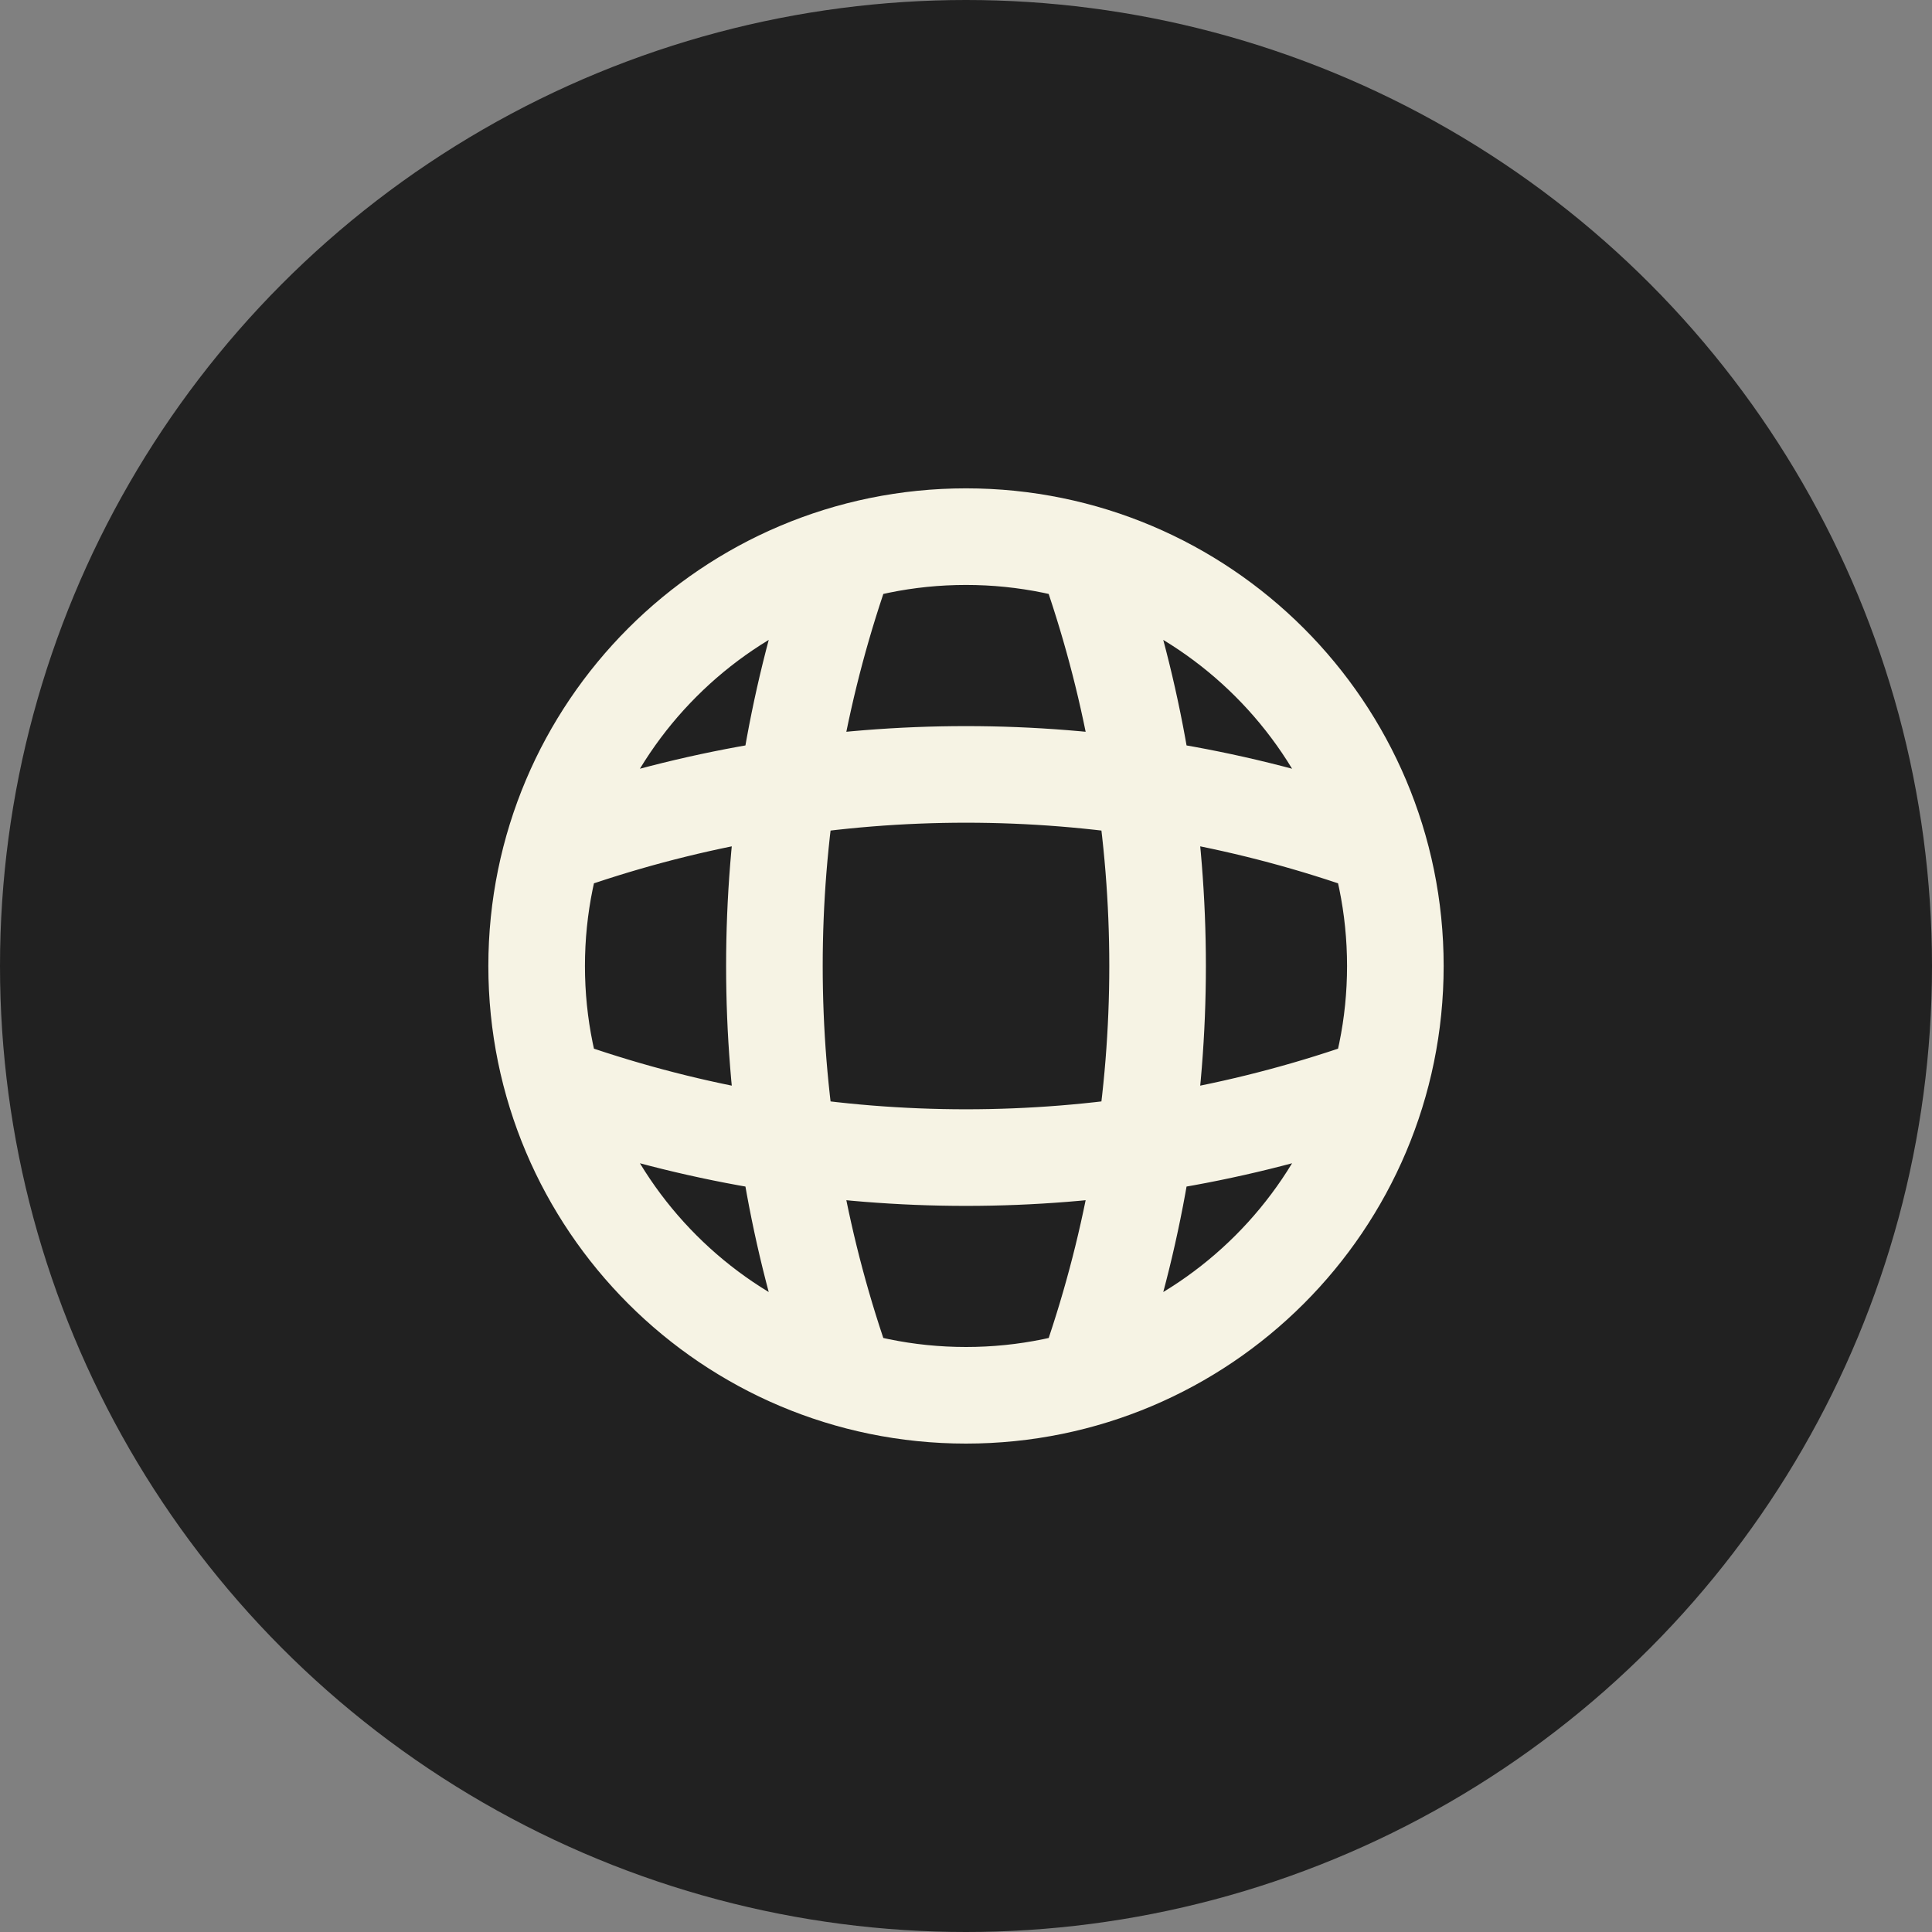
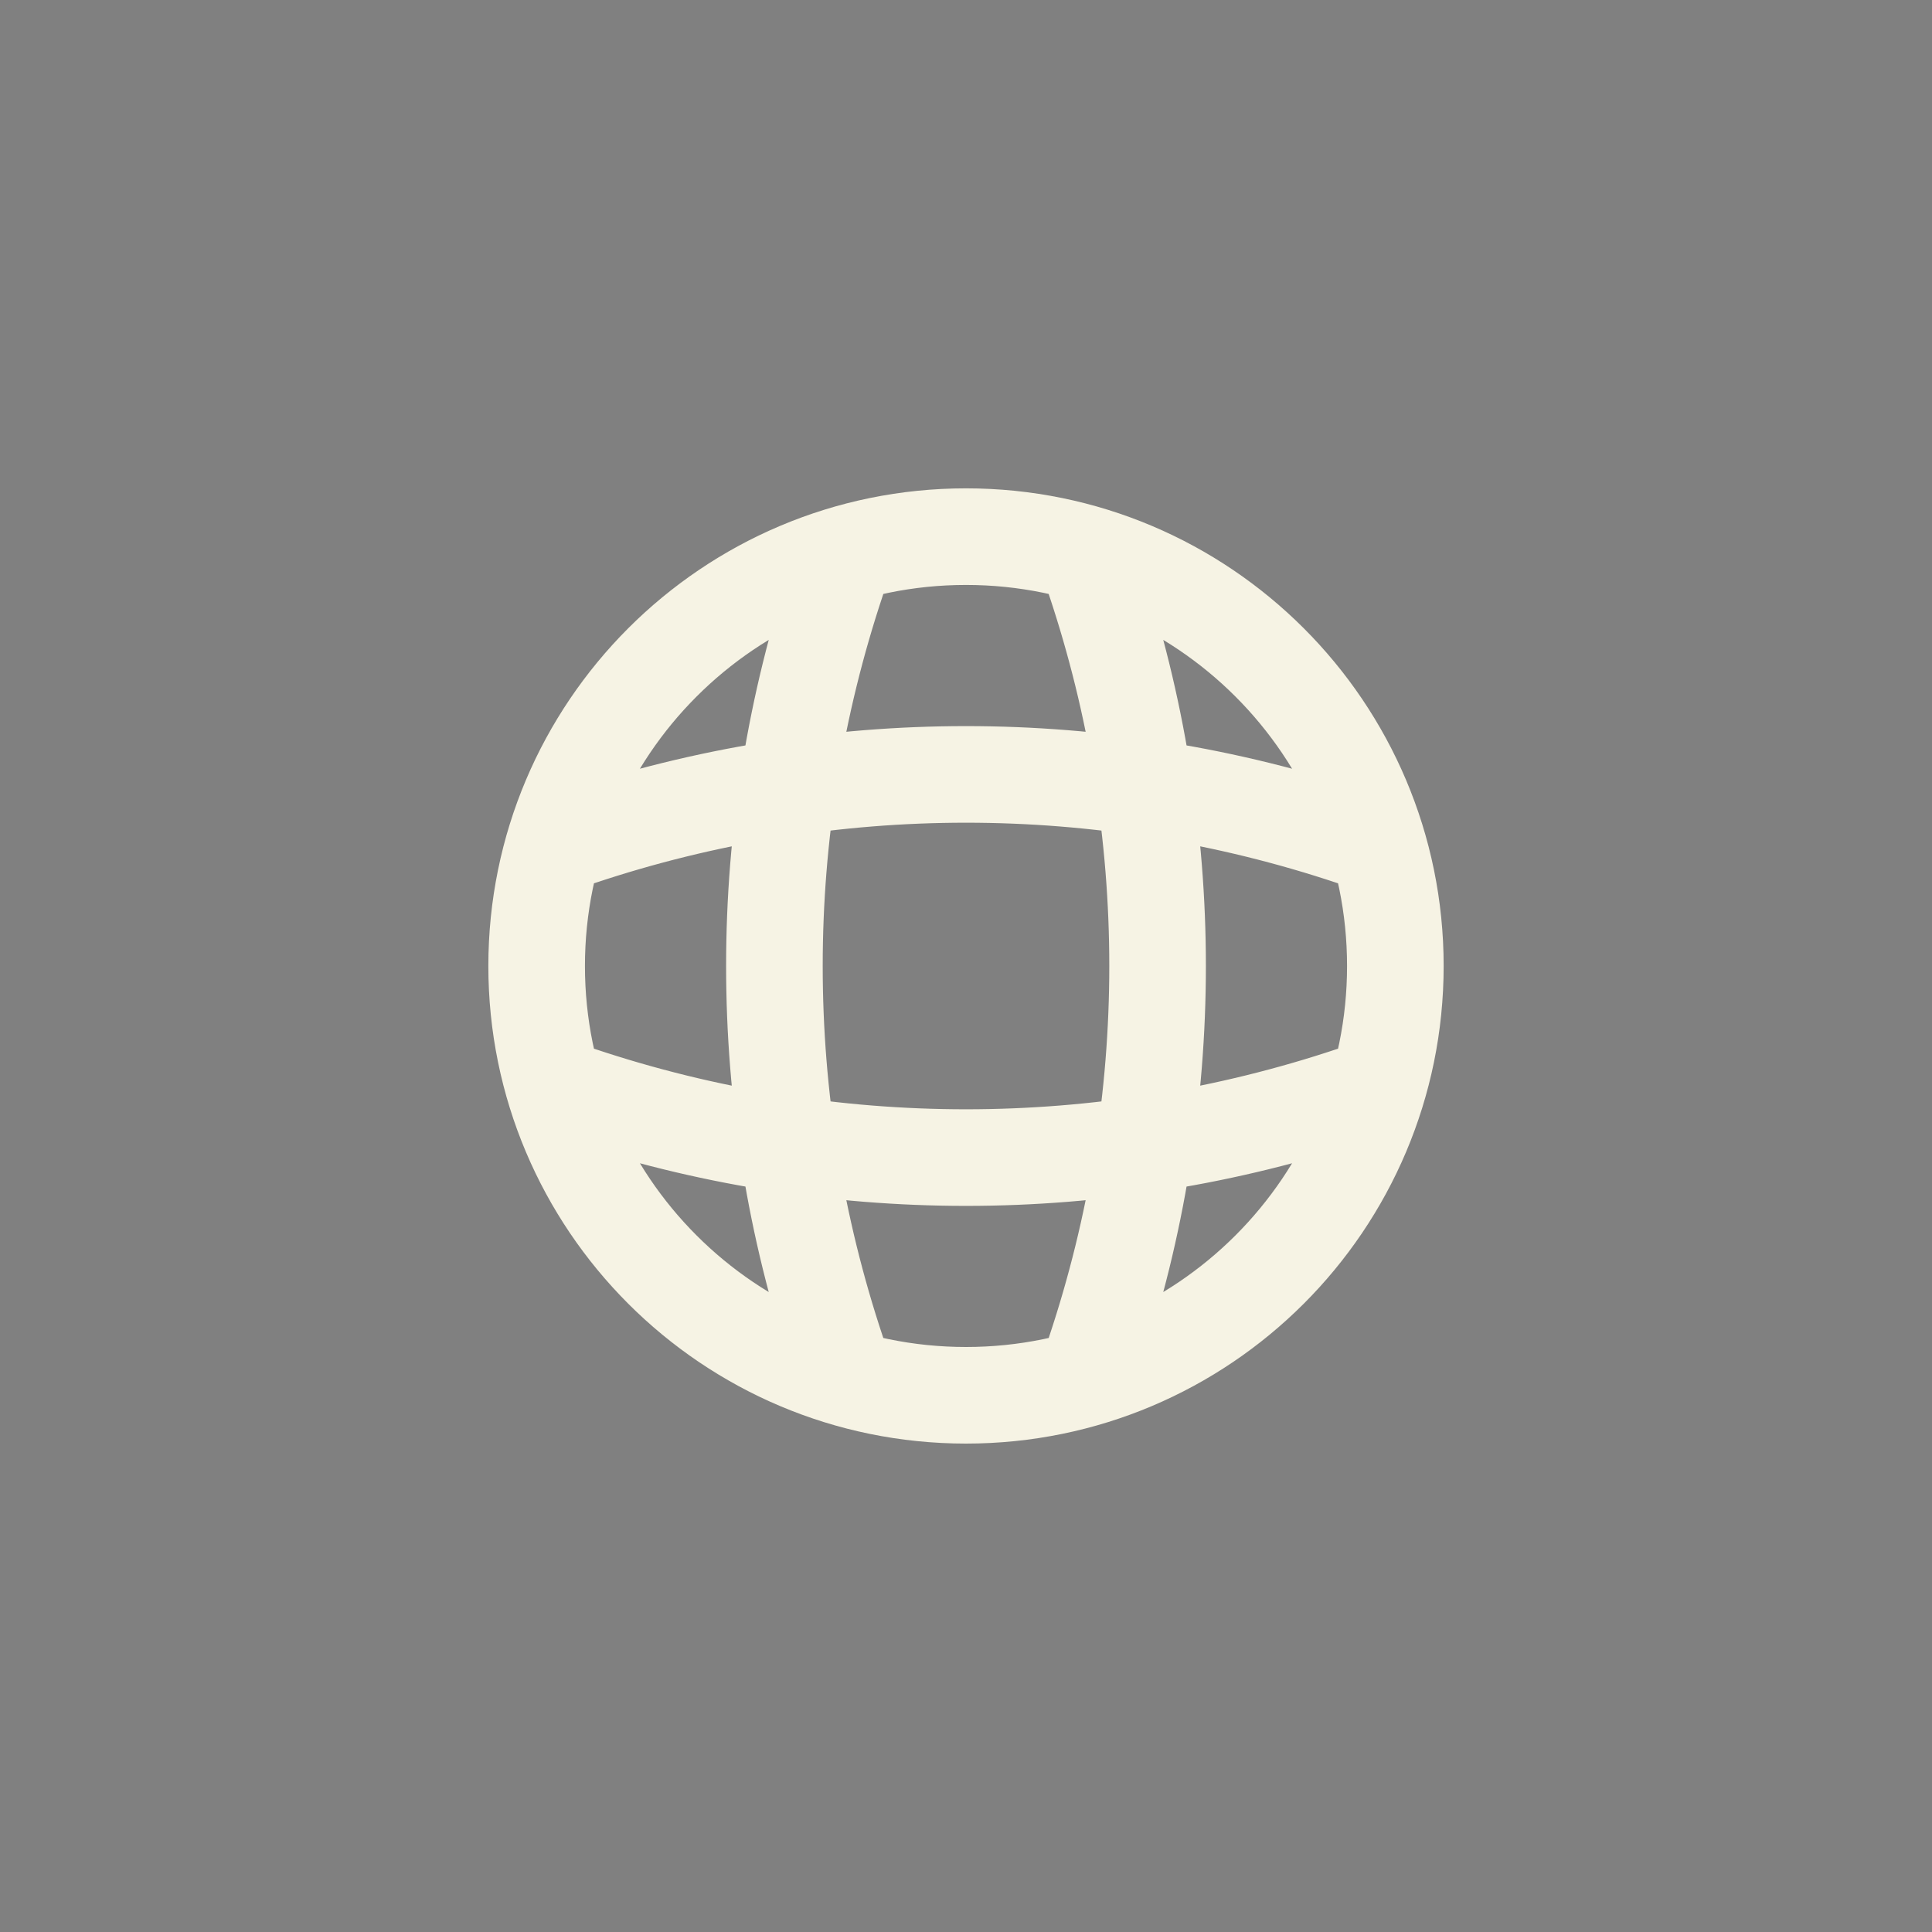
<svg xmlns="http://www.w3.org/2000/svg" width="30" height="30" viewBox="0 0 30 30" fill="none">
  <rect x="0" y="0" width="30" height="30" fill="#808080" stroke="none" />
-   <circle cx="15" cy="15" r="15" fill="#212121" />
-   <path d="M12.333 9H13C11.7 12.893 11.7 17.106 13 21H12.333M17 9C18.3 12.893 18.3 17.106 17 21M9 17.666V17C12.893 18.3 17.107 18.3 21 17V17.666M9 13C12.893 11.7 17.107 11.7 21 13M21.667 15C21.667 18.682 18.682 21.666 15 21.666C11.318 21.666 8.333 18.682 8.333 15C8.333 11.318 11.318 8.333 15 8.333C18.682 8.333 21.667 11.318 21.667 15Z" stroke="#F6F3E4" stroke-width="1.5" stroke-linecap="round" stroke-linejoin="round" />
+   <path d="M12.333 9H13C11.7 12.893 11.7 17.106 13 21H12.333M17 9C18.3 12.893 18.3 17.106 17 21M9 17.666V17C12.893 18.3 17.107 18.3 21 17M9 13C12.893 11.7 17.107 11.7 21 13M21.667 15C21.667 18.682 18.682 21.666 15 21.666C11.318 21.666 8.333 18.682 8.333 15C8.333 11.318 11.318 8.333 15 8.333C18.682 8.333 21.667 11.318 21.667 15Z" stroke="#F6F3E4" stroke-width="1.5" stroke-linecap="round" stroke-linejoin="round" />
</svg>